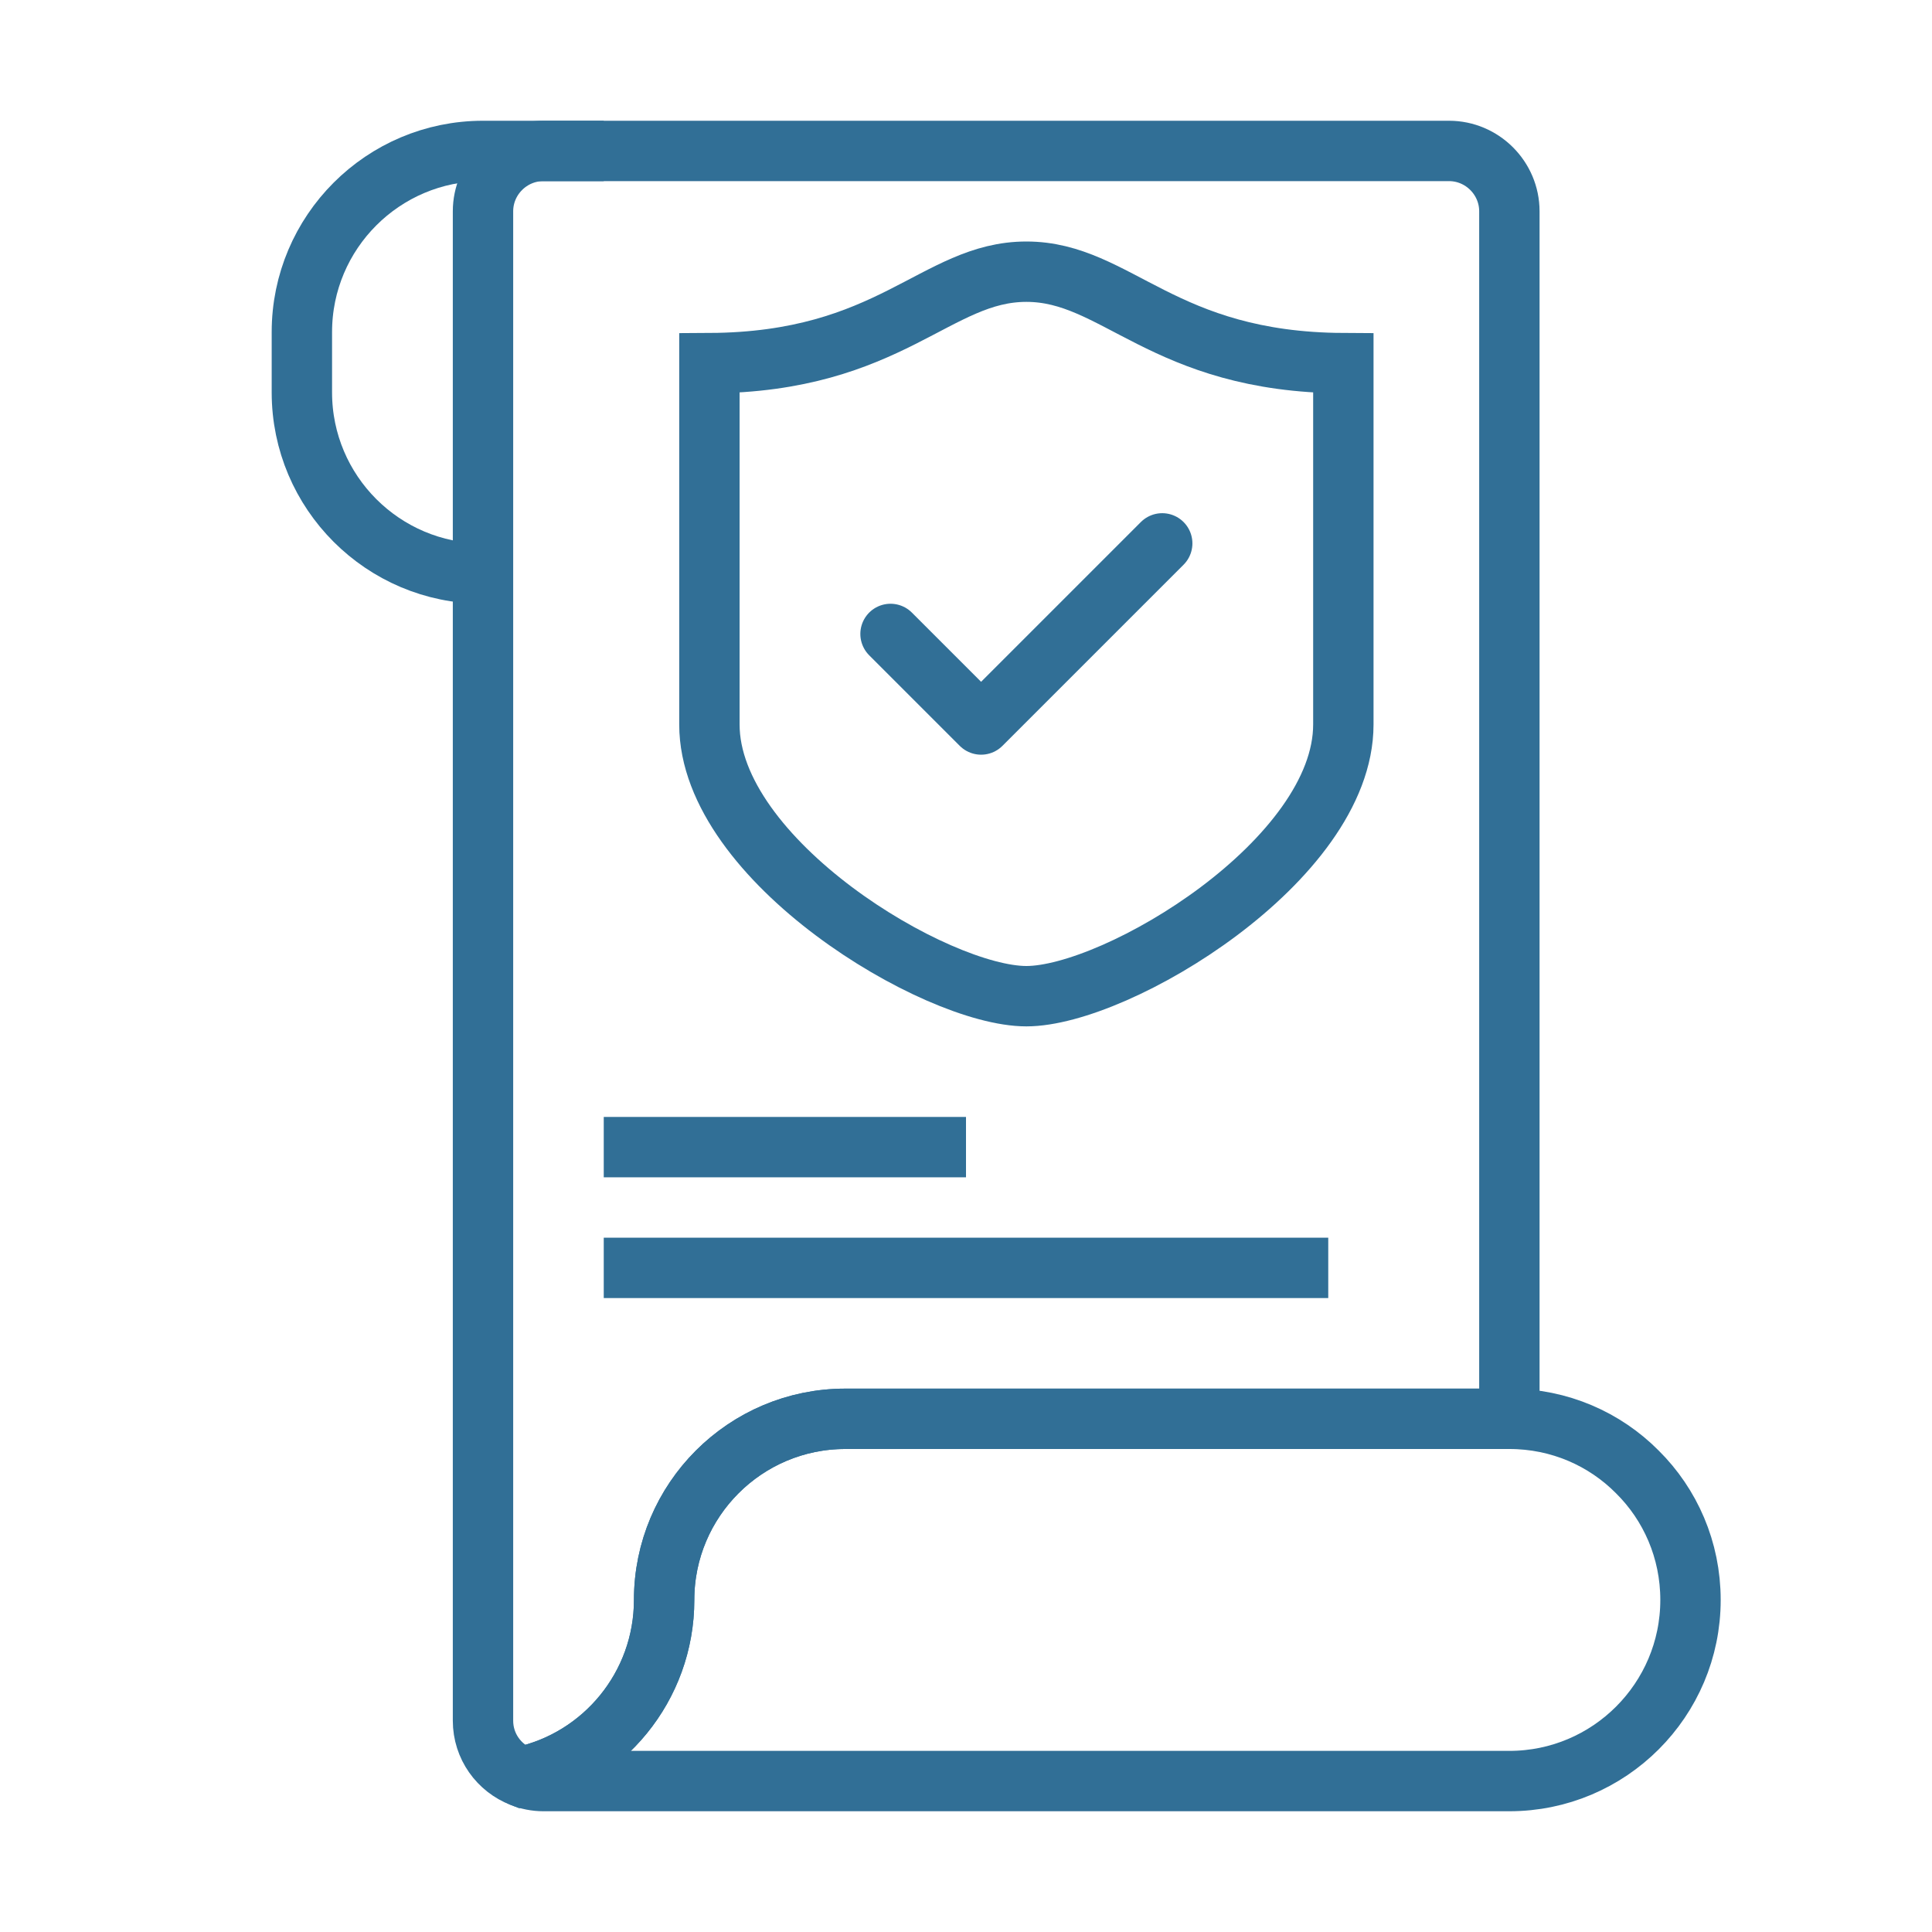
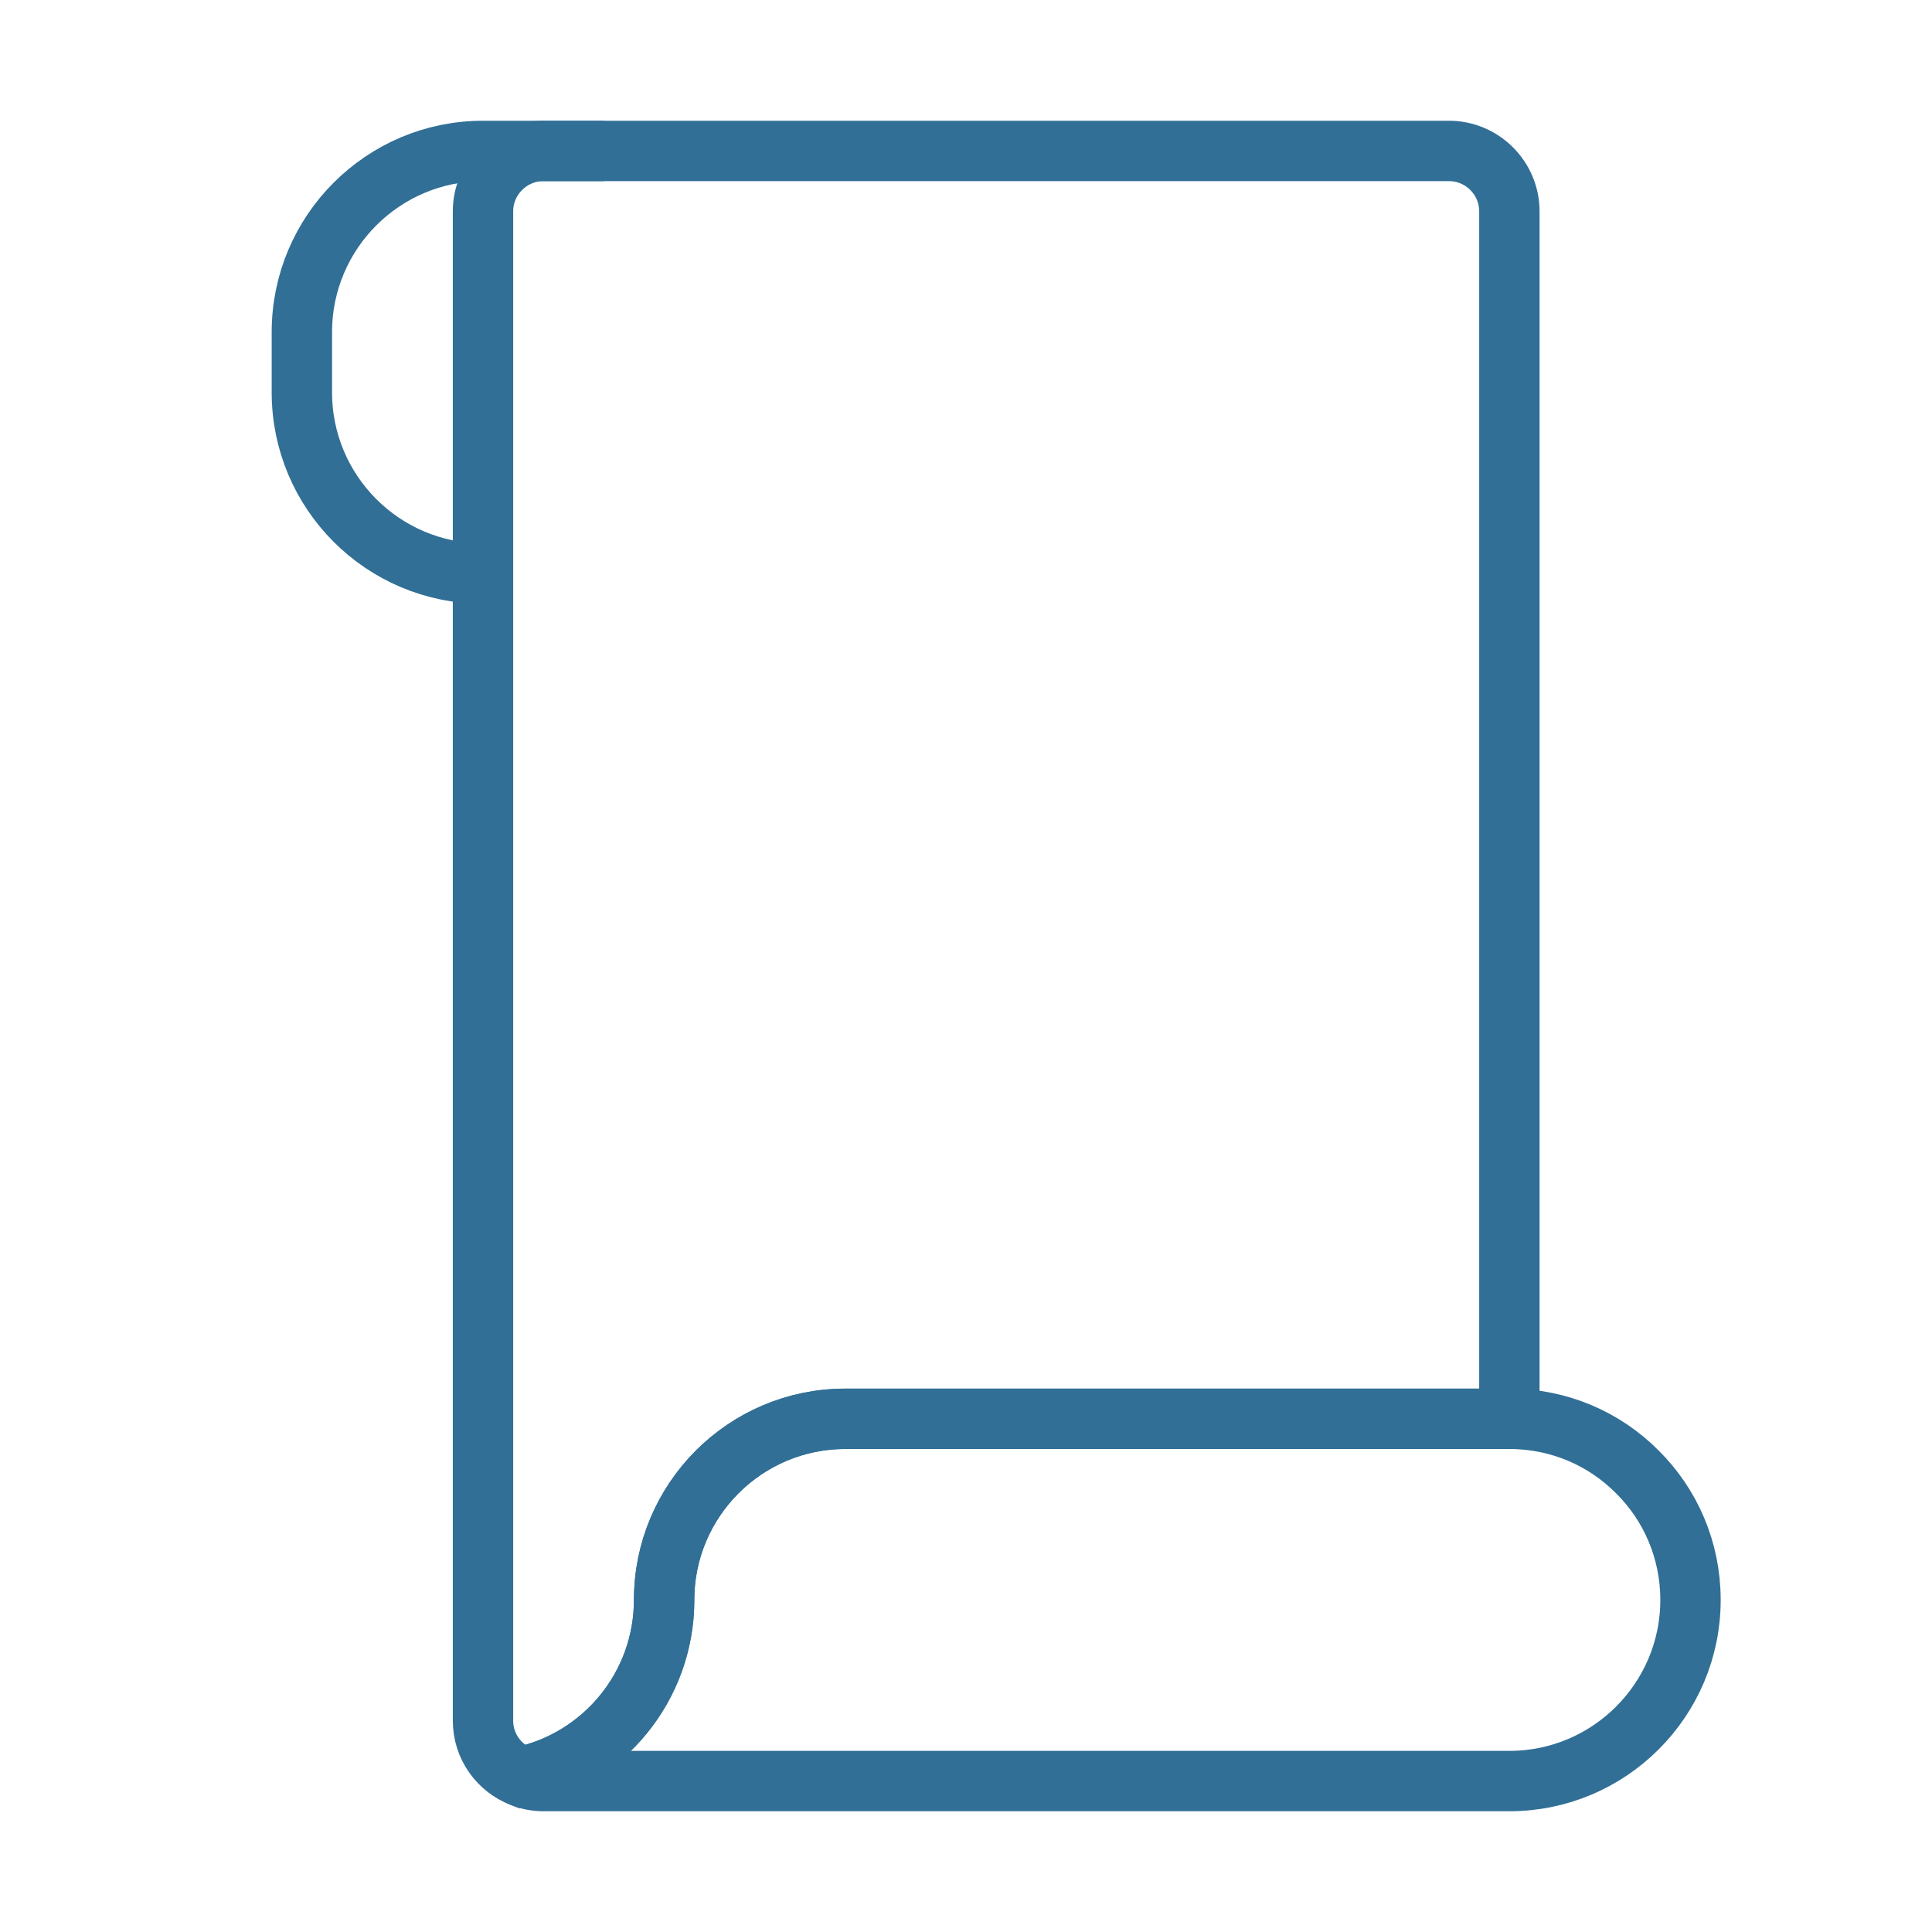
<svg xmlns="http://www.w3.org/2000/svg" id="Audit_Trails" viewBox="0 0 64 64">
  <defs>
    <style>.cls-1,.cls-2{stroke-miterlimit:10;}.cls-1,.cls-2,.cls-3{fill:none;stroke:#316f96;stroke-width:2px;}.cls-2,.cls-3{stroke-linecap:round;}.cls-3{stroke-linejoin:round;}</style>
  </defs>
  <path class="cls-1" d="m50,7v40h-22c-3.31,0-6,2.69-6,6,0,2.87-2.02,5.28-4.72,5.86-.75-.29-1.28-1.01-1.28-1.86V7c0-1.1.9-2,2-2h30c1.1,0,2,.9,2,2Z" />
-   <path class="cls-2" d="m44.5,12.03v11.97c0,4.5-7.5,9-10.5,9s-10.5-4.5-10.5-9v-11.97c6-.03,7.5-3.03,10.5-3.03s4.5,3,10.5,3.03Z" />
-   <polyline class="cls-3" points="29.5 21 32.5 24 38.5 18" />
  <path class="cls-1" d="m20,5h-4c-3.31,0-6,2.69-6,6v2c0,3.31,2.69,6,6,6" />
  <path class="cls-3" d="m56,53c0,3.31-2.69,6-6,6H18c-.25,0-.5-.05-.72-.14,2.7-.58,4.72-2.99,4.72-5.86,0-3.31,2.69-6,6-6h22c1.66,0,3.16.67,4.24,1.76,1.09,1.08,1.76,2.58,1.76,4.24Z" />
-   <line class="cls-1" x1="20" y1="38" x2="32" y2="38" />
-   <line class="cls-1" x1="20" y1="42" x2="44" y2="42" />
</svg>